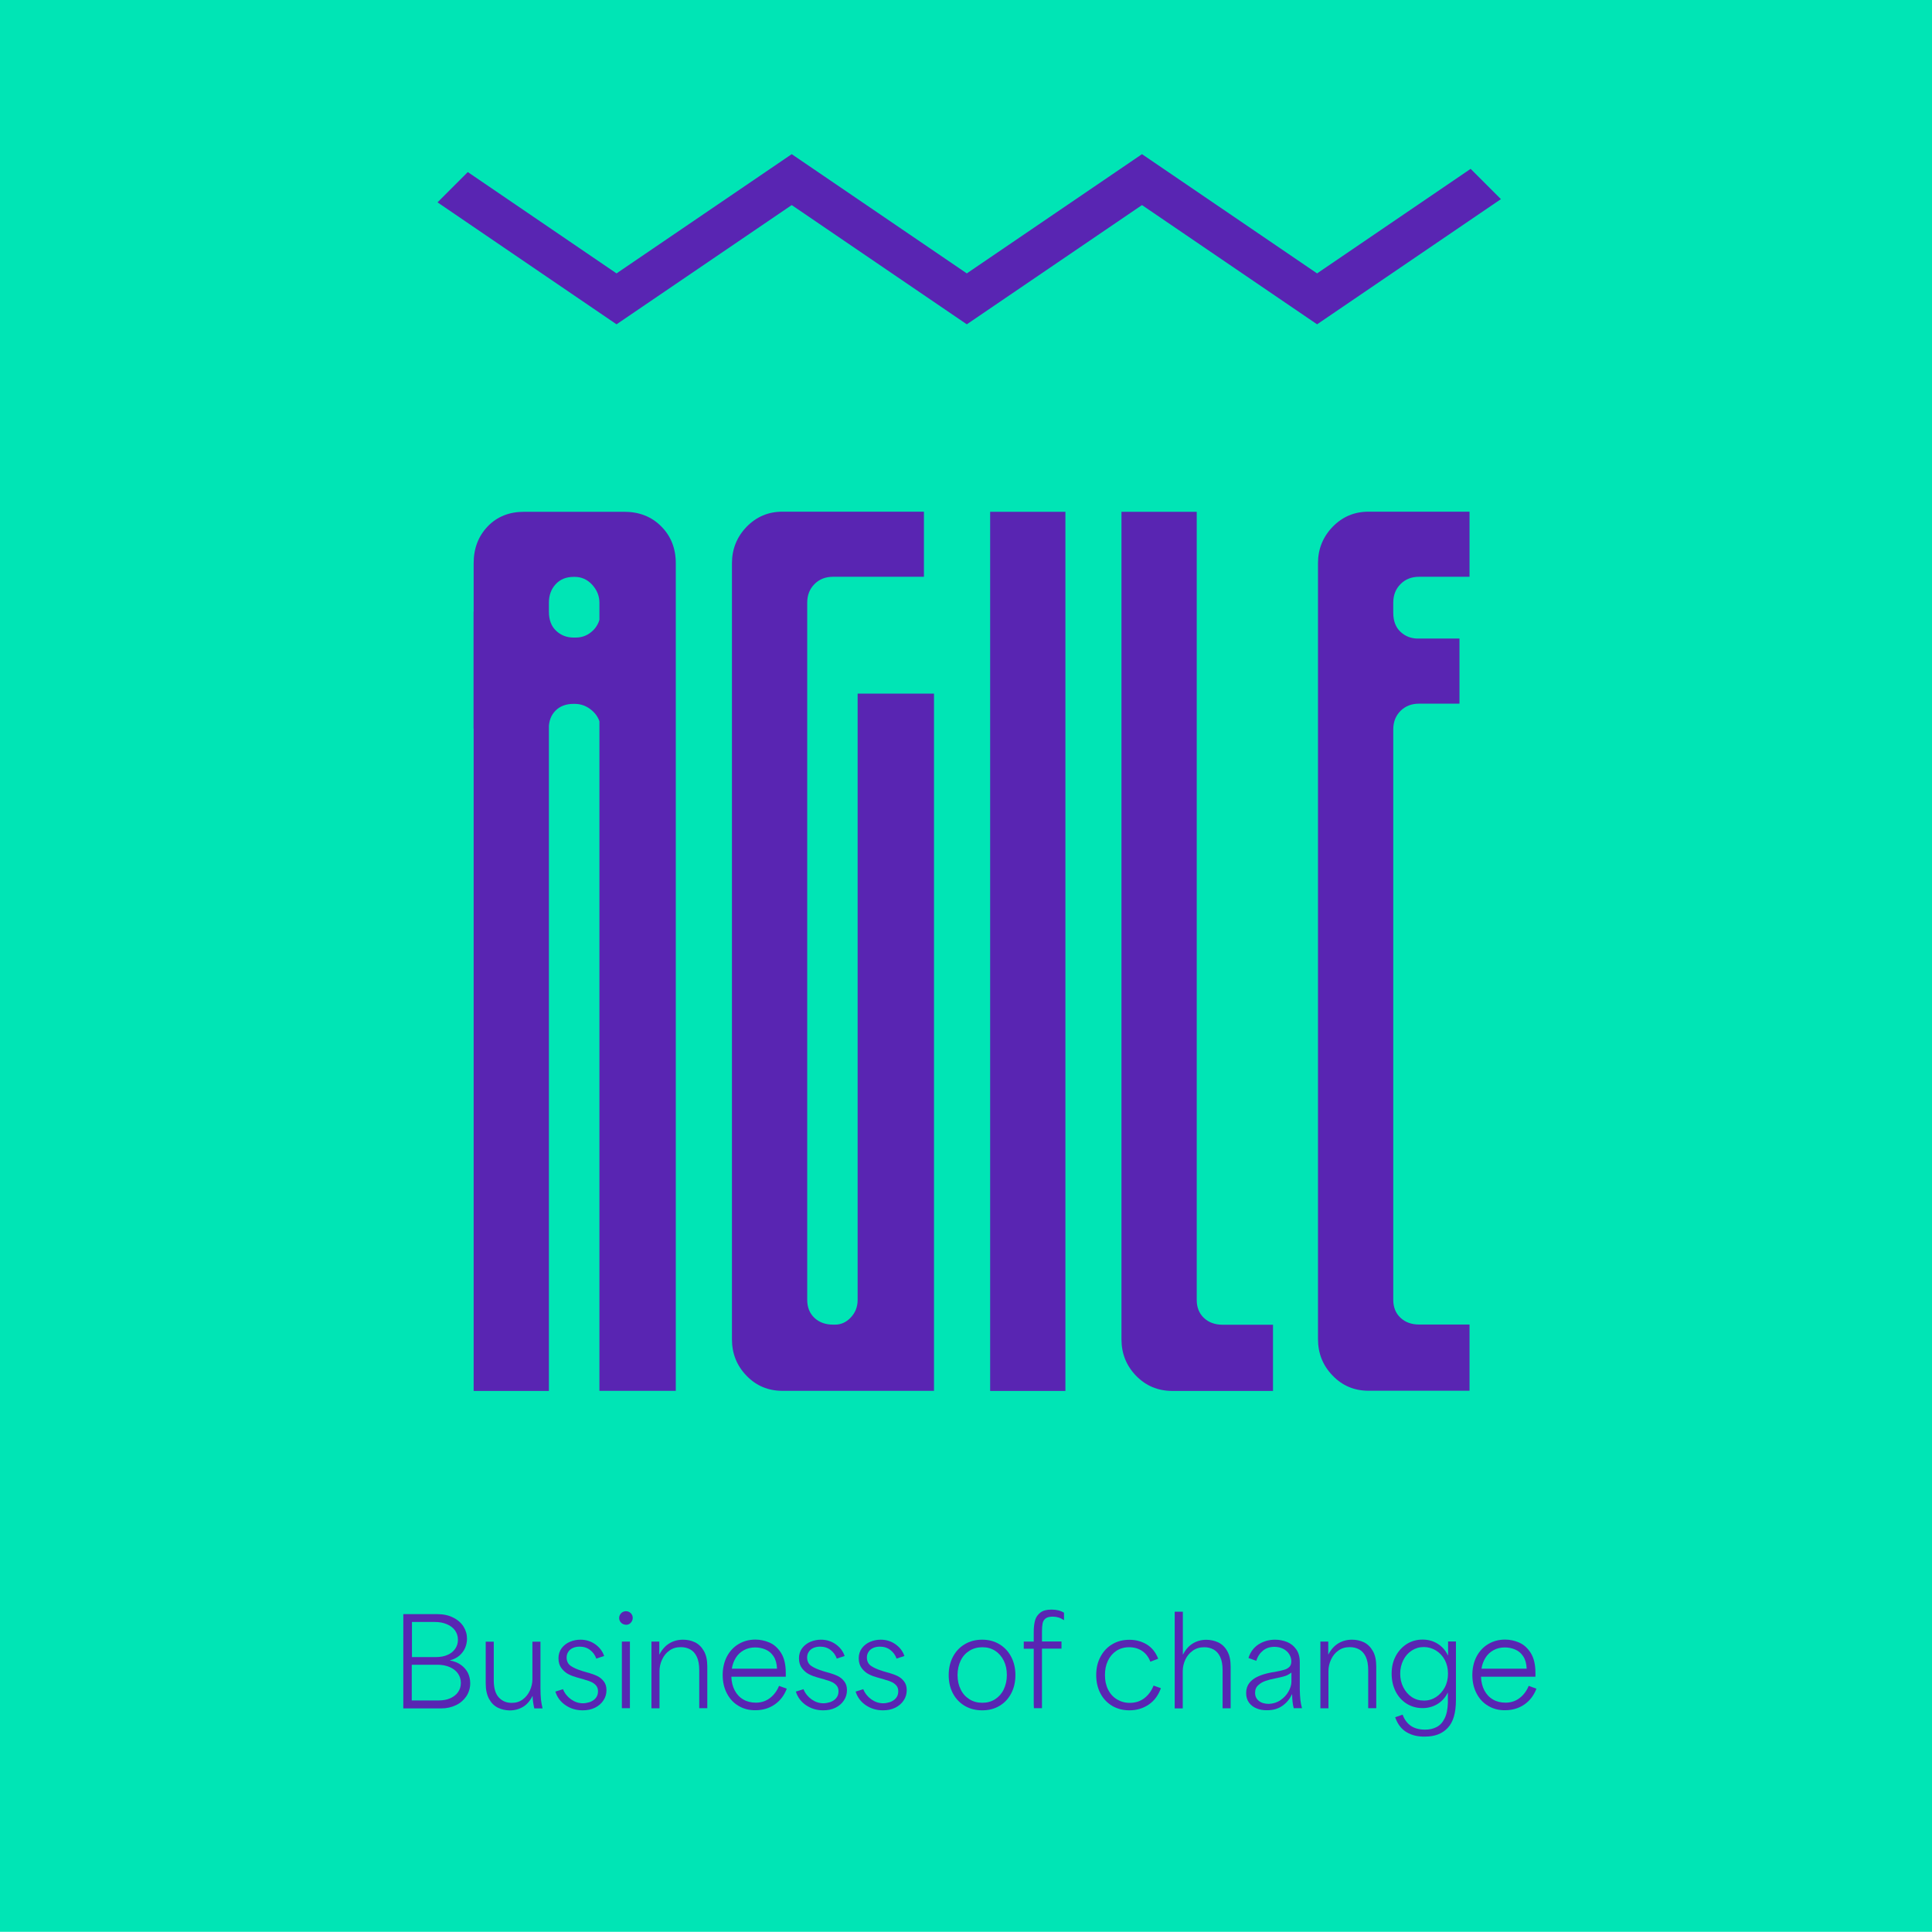
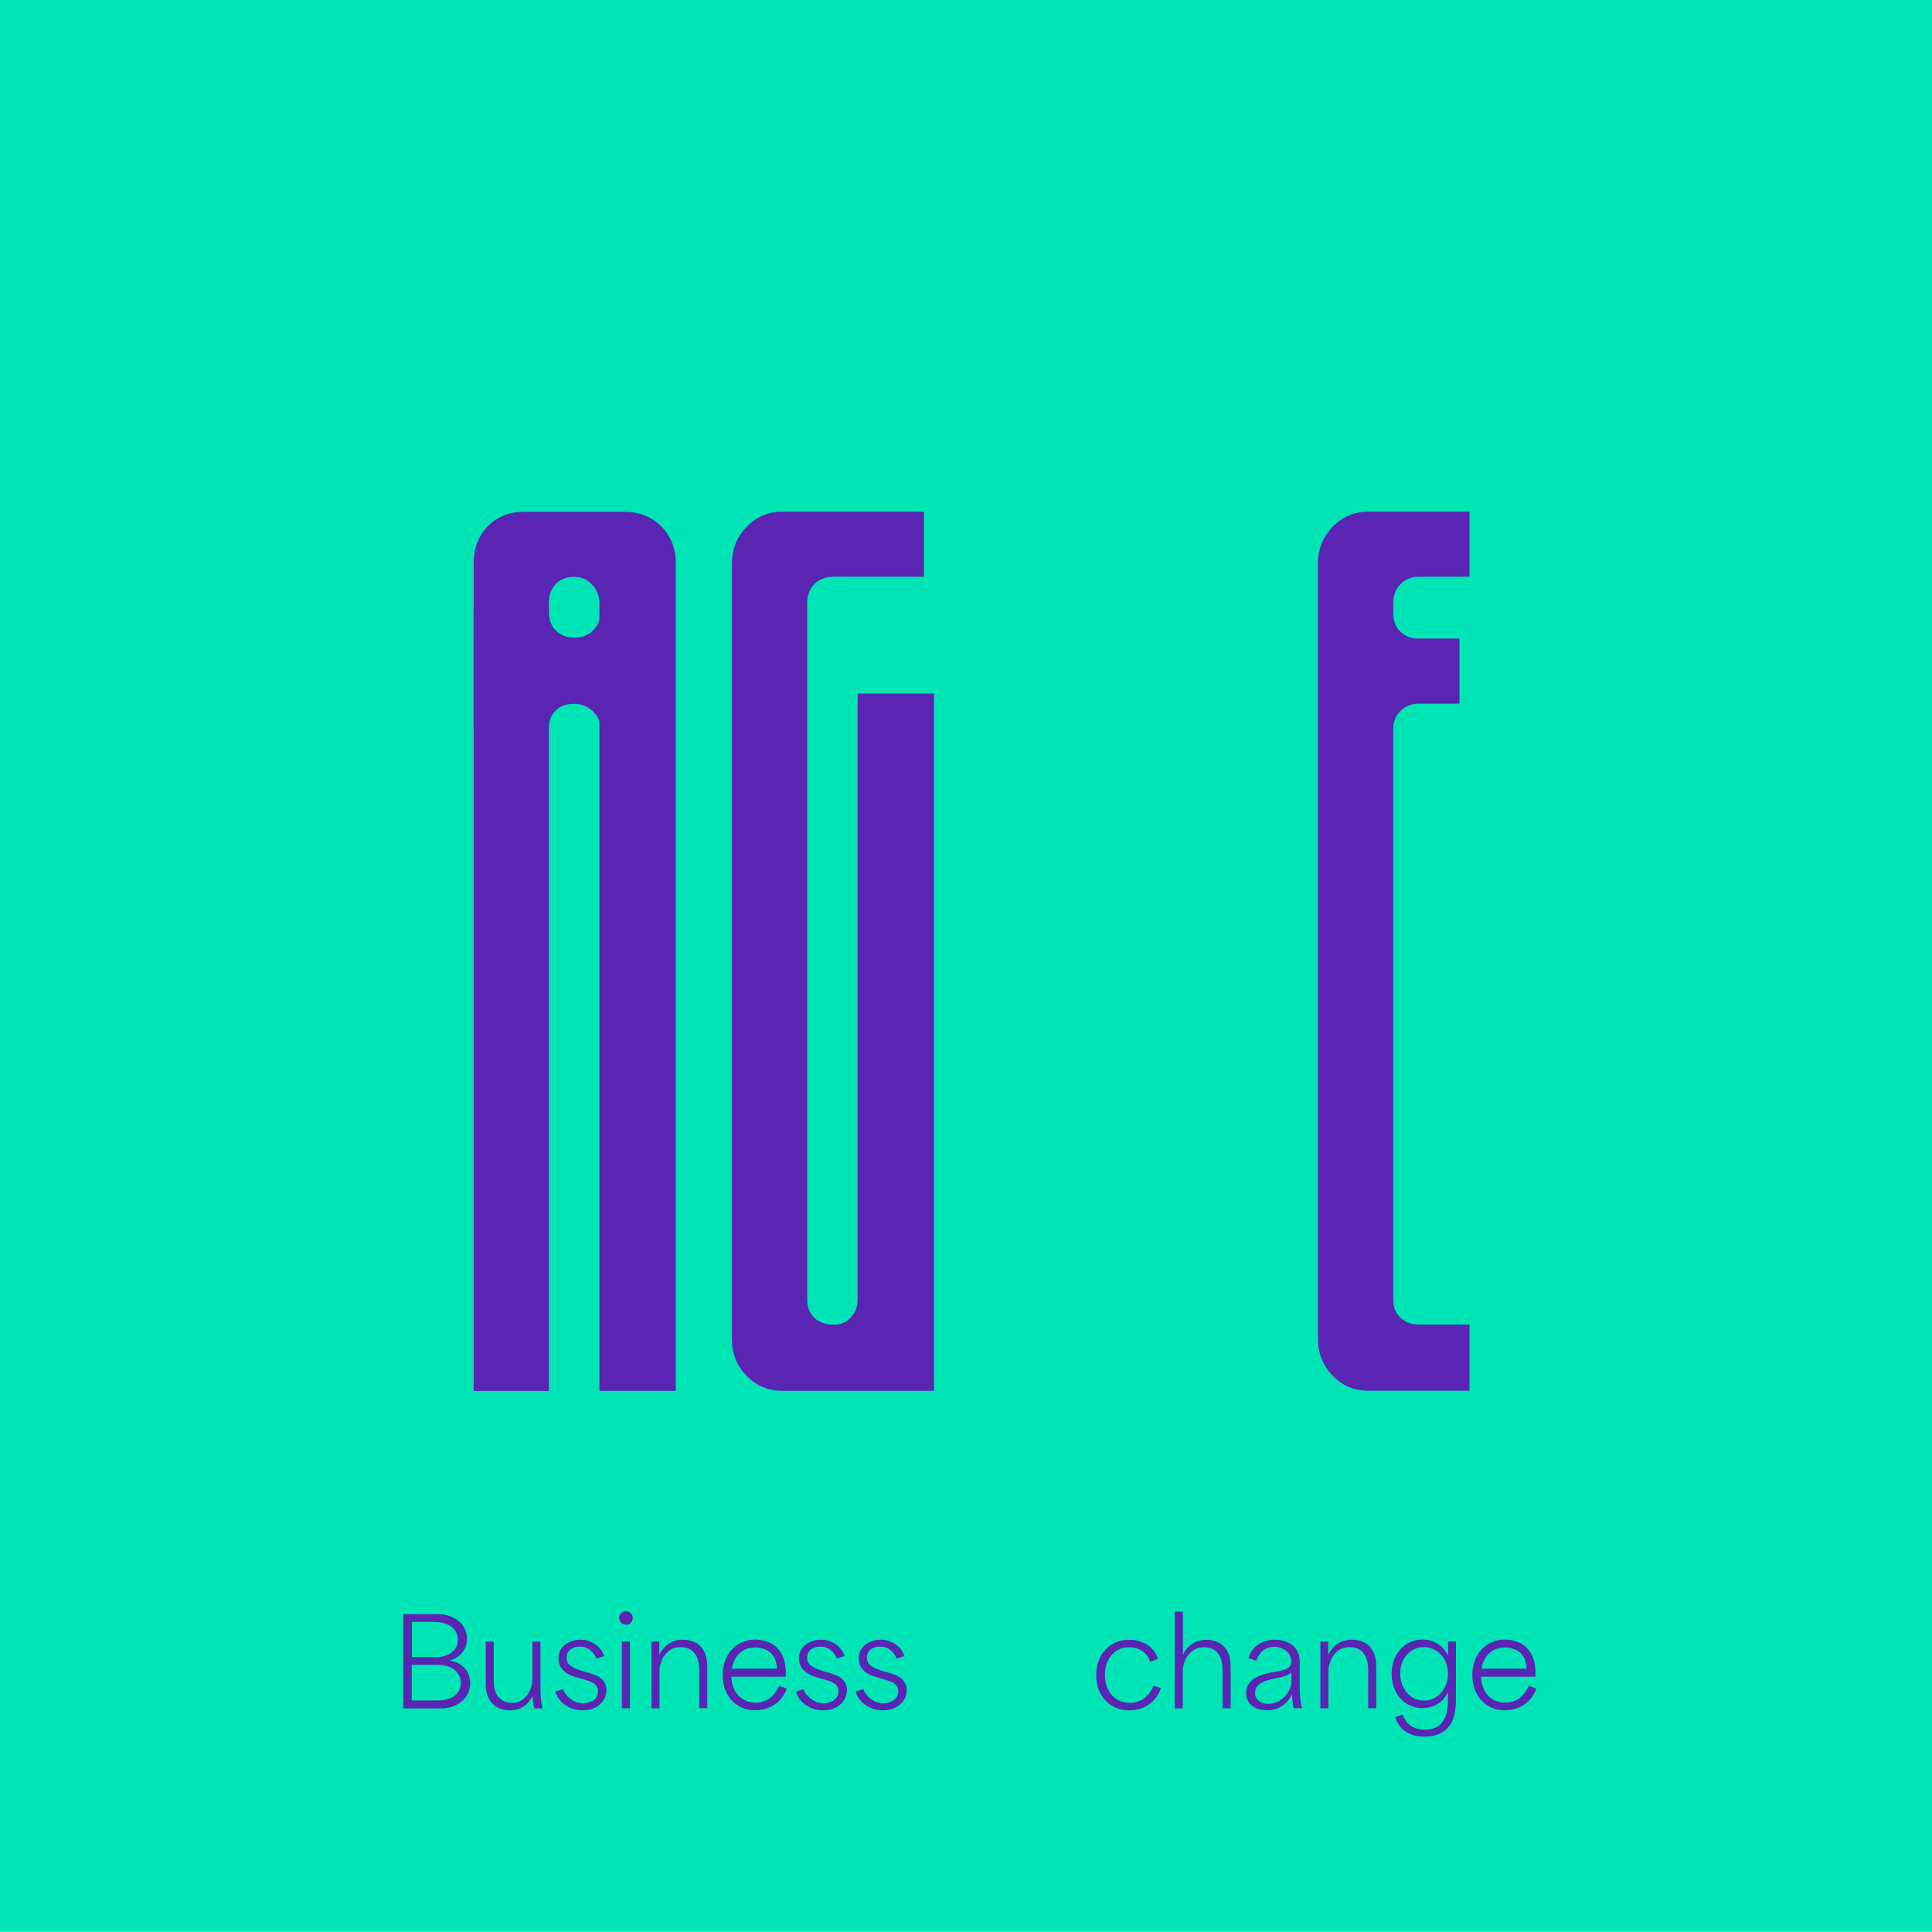
<svg xmlns="http://www.w3.org/2000/svg" version="1.1" id="Layer_1" x="0px" y="0px" viewBox="0 0 1920 1920" style="enable-background:new 0 0 1920 1920;" xml:space="preserve">
  <style type="text/css"> .st0{fill:#F6E100;stroke:#6C3ECD;stroke-width:22.677;stroke-miterlimit:10;} .st1{fill:#F6E100;} .st2{fill:#00E5B5;} .st3{fill:#FF1B5B;} .st4{fill:#6C3ECD;} .st5{fill:#272839;} .st6{opacity:0.6;fill:#FF9C00;} .st7{opacity:0.13;} .st8{fill:#561D25;} .st9{opacity:0.94;} .st10{fill:#5925B2;} </style>
  <rect y="-1" class="st2" width="1920" height="1920.8" />
  <g>
    <path class="st10" d="M484.7,523.1c9.3-9.7,21.4-14.5,36.3-14.5h99.3c14.9,0,27.2,4.8,36.8,14.5c9.7,9.7,14.5,21.9,14.5,36.8v822.3 h-75.9V599c0-6.7-2.4-12.6-7.2-17.9c-4.8-5.2-10.6-7.8-17.3-7.8h-1.1c-7.4,0-13.4,2.4-17.9,7.3s-6.7,11-6.7,18.4v783.3h-74.8V559.9 C470.7,545,475.4,532.8,484.7,523.1z M470.7,607.9h74.8c0,8.2,2.4,14.5,7.2,19c4.8,4.5,10.6,6.7,17.3,6.7h2.2 c6.7,0,12.4-2.4,17.3-7.2c4.8-4.8,7.3-11,7.3-18.4h74.8v116h-74.8c0-6.7-2.6-12.5-7.8-17.3c-5.2-4.8-11.2-7.2-17.9-7.2h-1.1 c-7.4,0-13.4,2.2-17.9,6.7s-6.7,10.4-6.7,17.8h-74.8V607.9z" />
    <path class="st10" d="M741.9,1367.2c-9.7-10-14.5-22.1-14.5-36.3v-771c0-14.1,4.8-26.2,14.5-36.3c9.7-10,21.6-15.1,35.7-15.1h140.6 v64.7h-90.4c-7.4,0-13.6,2.4-18.4,7.3c-4.8,4.8-7.2,11-7.2,18.4v692.9c0,7.4,2.4,13.4,7.2,17.9c4.8,4.5,11,6.7,18.4,6.7h2.2 c5.9,0,11.1-2.4,15.6-7.2s6.7-10.6,6.7-17.3V689.3h75.9v692.9H777.6C763.5,1382.2,751.5,1377.2,741.9,1367.2z" />
-     <path class="st10" d="M984,508.6h74.8v873.7H984V508.6z" />
-     <path class="st10" d="M1129,1367.2c-9.7-10-14.5-22.1-14.5-36.3V508.6h74.8v783.3c0,7.4,2.4,13.4,7.2,17.9c4.8,4.5,11,6.7,18.4,6.7 h50.2v65.8h-100.4C1150.6,1382.2,1138.7,1377.2,1129,1367.2z" />
    <path class="st10" d="M1324.3,523.6c9.7-10,21.6-15.1,35.7-15.1h100.4v64.7h-50.2c-7.4,0-13.6,2.4-18.4,7.3 c-4.8,4.8-7.2,11-7.2,18.4v10c0,8.2,2.4,14.5,7.2,19c4.8,4.5,10.6,6.7,17.3,6.7h41.3v64.7h-40.2c-7.4,0-13.6,2.4-18.4,7.2 c-4.8,4.8-7.2,11-7.2,18.4v566.8c0,7.4,2.4,13.4,7.2,17.9c4.8,4.5,11,6.7,18.4,6.7h50.2v65.8H1360c-14.1,0-26-5-35.7-15.1 c-9.7-10-14.5-22.1-14.5-36.3v-771C1309.8,545.8,1314.6,533.7,1324.3,523.6z" />
  </g>
  <g>
    <path class="st10" d="M400.7,1604.1h33.6c6.2,0,11.5,1.1,16,3.4c4.5,2.2,7.9,5.2,10.3,8.9c2.3,3.7,3.5,7.7,3.5,12.1 c0,3.1-0.6,6.1-1.8,9s-3.1,5.4-5.6,7.7c-2.5,2.2-5.7,3.8-9.4,4.8v0.2c4.4,0.8,8.1,2.3,11.1,4.6c3,2.2,5.2,4.9,6.7,7.9 c1.4,3,2.2,6.4,2.2,10c0,4.8-1.3,9.1-3.8,13c-2.6,3.8-6,6.8-10.4,8.9c-4.4,2.1-9.2,3.2-14.6,3.2h-37.7V1604.1z M421.3,1646.8 c2.6,0,6.5,0,11.7,0c4.6,0,8.5-0.7,11.8-2.2c3.3-1.4,5.8-3.5,7.6-6.1c1.8-2.6,2.7-5.6,2.7-8.9c0-3.5-1-6.6-2.9-9.3 c-2-2.7-4.7-4.8-8.2-6.2c-3.5-1.5-7.4-2.2-11.8-2.2h-2.9c-4.6,0-7.9,0-10.1,0s-5.4,0-9.8,0c0,7.9,0,13.8,0,17.6s0,9.6,0,17.3 C414.7,1646.8,418.7,1646.8,421.3,1646.8z M422.6,1689.9c2.9,0,7.2,0,13.1,0c4.6,0,8.5-0.7,11.8-2.2c3.3-1.5,5.9-3.5,7.7-6.1 c1.8-2.6,2.8-5.6,2.8-9.1c0-3.5-1-6.7-2.9-9.4s-4.7-4.9-8.2-6.4c-3.6-1.5-7.6-2.3-12.1-2.3c-5.8,0-10.1,0-12.9,0c-2.8,0-7,0-12.7,0 c0,8.1,0,14.1,0,17.9c0,3.9,0,9.7,0,17.6C415.3,1689.9,419.8,1689.9,422.6,1689.9z" />
    <path class="st10" d="M494.8,1697.1c-3.6-1.8-6.5-4.6-8.7-8.6c-2.2-4-3.4-9.1-3.4-15.5v-41.5h8v38.4c0,7.8,1.7,13.5,5.1,17.1 c3.4,3.6,7.6,5.3,12.7,5.3c4.2,0,7.9-1.1,11-3.4c3.1-2.3,5.4-5.2,7.1-8.9c1.6-3.6,2.5-7.3,2.5-11.1v-37.4h8v45.5 c0,5.1,0.2,9.1,0.5,12s0.9,5.8,1.6,8.8h-8.2c-0.1-0.3-0.2-0.6-0.2-0.7c-0.5-2.2-0.8-4.3-1.1-6.2c-0.2-1.9-0.4-3.7-0.4-5.3h-0.2 c-2.4,4.8-5.5,8.4-9.4,10.7s-8.3,3.5-13.3,3.5C502.3,1699.7,498.4,1698.8,494.8,1697.1z" />
    <path class="st10" d="M562,1694.6c-5-3.4-8.3-7.9-10.1-13.5l7.6-2.4c1.7,4.2,4.4,7.5,8,10.1c3.7,2.6,7.6,3.9,11.8,3.9 c2.1,0,4.3-0.4,6.6-1.1c2.3-0.8,4.3-2,5.9-3.8c1.6-1.8,2.5-4.1,2.5-7c0-2.2-0.6-4.1-1.7-5.5c-1.2-1.4-2.6-2.6-4.4-3.5 c-1.8-0.9-4-1.7-6.7-2.4c-0.3-0.1-0.5-0.1-0.6-0.2c-0.1,0-0.2-0.1-0.5-0.2l-6.4-1.8c-0.2,0-0.3,0-0.4-0.1c-3-0.8-5.9-1.9-8.5-3.2 c-2.6-1.3-5-3.3-7-5.9c-2-2.6-3.1-5.9-3.1-10c0-3.9,1.1-7.3,3.2-10.1c2.1-2.8,4.9-4.9,8.2-6.3c3.4-1.4,6.8-2.1,10.4-2.1 c5.5,0,10.4,1.5,14.8,4.6c4.3,3.1,7.2,6.9,8.8,11.6l-7.8,2.6c-1.2-3.4-3.2-6.3-6.1-8.5c-2.8-2.2-6.3-3.4-10.4-3.4 c-2.5,0-4.7,0.4-6.7,1.3c-2,0.9-3.5,2.1-4.6,3.8c-1.1,1.6-1.7,3.5-1.7,5.7c0,3.7,1.4,6.5,4.2,8.4c2.8,1.9,6.4,3.5,10.8,4.8 c0.1,0,0.1,0,0.2,0.1c0,0,0.1,0.1,0.2,0.1l6.2,1.8c0.2,0,0.3,0,0.5,0.1c3.3,1,6.1,2,8.5,3.2c2.4,1.2,4.5,2.9,6.3,5.2 c1.8,2.3,2.7,5.2,2.7,8.8c0,3.7-1,7.1-3,10.1c-2,3.1-4.8,5.5-8.4,7.3c-3.6,1.8-7.7,2.6-12.2,2.6 C572.6,1699.7,566.9,1698,562,1694.6z" />
    <path class="st10" d="M617.3,1612.7c-1.3-1.3-2-2.9-2-4.9c0-1.1,0.3-2.2,0.9-3.2c0.6-1,1.4-1.9,2.5-2.5c1-0.6,2.2-0.9,3.5-0.9 c1.8,0,3.4,0.7,4.7,2c1.3,1.3,1.9,2.9,1.9,4.6c0,1.3-0.3,2.4-0.9,3.5c-0.6,1-1.4,1.9-2.4,2.5c-1,0.6-2.1,0.9-3.3,0.9 C620.3,1614.6,618.7,1614,617.3,1612.7z M618,1631.4h8v66.2h-8V1631.4z" />
    <path class="st10" d="M647.4,1631.4h7.8c0,0.1,0,0.1,0,0.2c0,0,0,0.1,0,0.2c0,2.8,0,4.9,0,6.2c0,1.4,0,3.4,0,6.1h0.2 c2.6-5,5.9-8.6,9.9-11c4-2.4,8.5-3.6,13.5-3.6c4.3,0,8.3,0.9,11.9,2.6c3.6,1.8,6.5,4.6,8.8,8.6c2.3,4,3.4,9.1,3.4,15.4v41.5h-8 v-37.9c0-5.4-0.8-9.8-2.4-13.2c-1.6-3.4-3.8-5.8-6.5-7.3c-2.7-1.5-5.8-2.3-9.4-2.3c-4.4,0-8.2,1.1-11.3,3.4 c-3.2,2.2-5.6,5.2-7.3,8.9c-1.7,3.7-2.6,7.5-2.6,11.5v37h-8V1631.4z" />
    <path class="st10" d="M734,1695.3c-5-2.9-8.8-7-11.6-12.4c-2.8-5.3-4.2-11.4-4.2-18.3c0-6.8,1.4-12.9,4.1-18.2 c2.8-5.3,6.6-9.5,11.6-12.5c5-3,10.6-4.5,16.8-4.5c4.8,0,9.5,1,14.1,3c4.6,2,8.4,5.5,11.5,10.4c3.1,5,4.6,11.6,4.6,19.8v3.7h-54.1 c0.2,5.2,1.3,9.8,3.4,13.7c2.1,3.9,4.9,6.9,8.6,9c3.6,2.1,7.8,3.1,12.4,3.1c5.4,0,10.1-1.6,14.1-4.7s6.9-7.1,8.9-12l7.7,2.8 c-2.5,6.6-6.5,11.9-12,15.7c-5.5,3.8-11.9,5.7-19.1,5.7C744.6,1699.7,739,1698.3,734,1695.3z M768.8,1646.1c-2.1-3.2-4.7-5.4-8-6.8 c-3.2-1.4-6.7-2.1-10.4-2.1c-4.1,0-7.8,0.9-11.1,2.7c-3.3,1.8-6,4.3-8,7.5c-2,3.2-3.4,6.8-4,10.9h44.9 C772,1653.4,770.9,1649.3,768.8,1646.1z" />
    <path class="st10" d="M801,1694.6c-5-3.4-8.3-7.9-10.1-13.5l7.6-2.4c1.7,4.2,4.4,7.5,8,10.1c3.7,2.6,7.6,3.9,11.8,3.9 c2.1,0,4.3-0.4,6.6-1.1c2.3-0.8,4.3-2,5.9-3.8c1.6-1.8,2.5-4.1,2.5-7c0-2.2-0.6-4.1-1.7-5.5c-1.2-1.4-2.6-2.6-4.4-3.5 c-1.8-0.9-4-1.7-6.7-2.4c-0.3-0.1-0.5-0.1-0.6-0.2c-0.1,0-0.2-0.1-0.5-0.2l-6.4-1.8c-0.2,0-0.3,0-0.4-0.1c-3-0.8-5.9-1.9-8.5-3.2 c-2.6-1.3-5-3.3-7-5.9c-2-2.6-3.1-5.9-3.1-10c0-3.9,1.1-7.3,3.2-10.1c2.1-2.8,4.9-4.9,8.2-6.3c3.4-1.4,6.8-2.1,10.4-2.1 c5.5,0,10.4,1.5,14.8,4.6c4.3,3.1,7.2,6.9,8.8,11.6l-7.8,2.6c-1.2-3.4-3.2-6.3-6.1-8.5c-2.8-2.2-6.3-3.4-10.4-3.4 c-2.5,0-4.7,0.4-6.7,1.3c-2,0.9-3.5,2.1-4.6,3.8c-1.1,1.6-1.7,3.5-1.7,5.7c0,3.7,1.4,6.5,4.2,8.4c2.8,1.9,6.4,3.5,10.8,4.8 c0.1,0,0.1,0,0.2,0.1c0,0,0.1,0.1,0.2,0.1l6.2,1.8c0.2,0,0.3,0,0.5,0.1c3.3,1,6.1,2,8.5,3.2c2.4,1.2,4.5,2.9,6.3,5.2 c1.8,2.3,2.7,5.2,2.7,8.8c0,3.7-1,7.1-3,10.1c-2,3.1-4.8,5.5-8.4,7.3c-3.6,1.8-7.7,2.6-12.2,2.6C811.7,1699.7,806,1698,801,1694.6z " />
    <path class="st10" d="M860.4,1694.6c-5-3.4-8.3-7.9-10.1-13.5l7.6-2.4c1.7,4.2,4.4,7.5,8,10.1c3.7,2.6,7.6,3.9,11.8,3.9 c2.1,0,4.3-0.4,6.6-1.1c2.3-0.8,4.3-2,5.9-3.8c1.6-1.8,2.5-4.1,2.5-7c0-2.2-0.6-4.1-1.7-5.5c-1.2-1.4-2.6-2.6-4.4-3.5 c-1.8-0.9-4-1.7-6.7-2.4c-0.3-0.1-0.5-0.1-0.6-0.2c-0.1,0-0.2-0.1-0.5-0.2l-6.4-1.8c-0.2,0-0.3,0-0.4-0.1c-3-0.8-5.9-1.9-8.5-3.2 c-2.6-1.3-5-3.3-7-5.9c-2-2.6-3.1-5.9-3.1-10c0-3.9,1.1-7.3,3.2-10.1c2.1-2.8,4.9-4.9,8.2-6.3c3.4-1.4,6.8-2.1,10.4-2.1 c5.5,0,10.4,1.5,14.8,4.6c4.3,3.1,7.2,6.9,8.8,11.6l-7.8,2.6c-1.2-3.4-3.2-6.3-6.1-8.5c-2.8-2.2-6.3-3.4-10.4-3.4 c-2.5,0-4.7,0.4-6.7,1.3c-2,0.9-3.5,2.1-4.6,3.8c-1.1,1.6-1.7,3.5-1.7,5.7c0,3.7,1.4,6.5,4.2,8.4c2.8,1.9,6.4,3.5,10.8,4.8 c0.1,0,0.1,0,0.2,0.1c0,0,0.1,0.1,0.2,0.1l6.2,1.8c0.2,0,0.3,0,0.5,0.1c3.3,1,6.1,2,8.5,3.2c2.4,1.2,4.5,2.9,6.3,5.2 c1.8,2.3,2.7,5.2,2.7,8.8c0,3.7-1,7.1-3,10.1c-2,3.1-4.8,5.5-8.4,7.3c-3.6,1.8-7.7,2.6-12.2,2.6 C871.1,1699.7,865.4,1698,860.4,1694.6z" />
-     <path class="st10" d="M958.8,1695.3c-5-3-9-7.1-11.8-12.4c-2.8-5.3-4.2-11.4-4.2-18.2c0-6.8,1.4-12.9,4.2-18.2 c2.8-5.3,6.7-9.5,11.8-12.5c5-3,10.8-4.5,17.3-4.5c6.4,0,12.1,1.5,17.1,4.5c5,3,8.9,7.2,11.7,12.5c2.8,5.3,4.2,11.4,4.2,18.2 c0,6.8-1.4,12.9-4.2,18.2c-2.8,5.3-6.7,9.5-11.7,12.4c-5,3-10.7,4.4-17.1,4.4C969.6,1699.7,963.8,1698.2,958.8,1695.3z M988.9,1688.7c3.7-2.4,6.6-5.6,8.6-9.8c2-4.2,3.1-8.9,3.1-14.3c0-5.4-1-10.1-3.1-14.3c-2.1-4.2-5-7.5-8.6-9.8 c-3.7-2.4-7.9-3.5-12.7-3.5s-9.1,1.2-12.8,3.5c-3.8,2.4-6.7,5.6-8.7,9.8s-3.1,9-3.1,14.3c0,5.4,1,10.1,3.1,14.3 c2,4.2,4.9,7.4,8.7,9.8c3.8,2.4,8,3.5,12.8,3.5S985.1,1691.1,988.9,1688.7z" />
-     <path class="st10" d="M1027.3,1690.2c0-11.7,0-20.4,0-26c0-5.7,0-14.2,0-25.7c-2.2,0-3.9,0-5,0c-1.1,0-2.8,0-4.9,0v-7.1 c2.2,0,3.9,0,5,0c1.1,0,2.8,0,4.9,0c0-2,0-3.5,0-4.4s0-2.4,0-4.3c0-0.2,0-0.4,0-0.5c0-5,0.5-9,1.4-12.1c0.9-3.1,2.7-5.6,5.3-7.6 c2.6-2,6.3-2.9,11-2.9c4.9,0,9,1,12.4,3.1v7.4c-2-1.3-3.9-2.2-5.6-2.7c-1.8-0.5-3.6-0.8-5.5-0.8c-3.3,0-5.7,0.6-7.3,1.9 c-1.6,1.2-2.5,2.9-2.9,4.9c-0.4,2-0.6,4.8-0.6,8.2c0,0.2,0,0.6,0,1c0,0.1,0,0.2,0,0.2c0,2,0,3.5,0,4.4c0,0.9,0,2.3,0,4.1 c4.4,0,7.7,0,9.8,0s5.4,0,9.6,0v7.1c-4.4,0-7.7,0-9.8,0s-5.4,0-9.6,0c0,13.4,0,23.4,0,29.9c0,6.5,0,16.2,0,29.3h-8 C1027.3,1695.2,1027.3,1692.7,1027.3,1690.2z" />
    <path class="st10" d="M1105.3,1695.3c-5-3-8.9-7.1-11.7-12.4c-2.8-5.3-4.2-11.4-4.2-18.2c0-6.9,1.4-13,4.3-18.3 c2.8-5.3,6.7-9.5,11.7-12.4c5-3,10.6-4.4,17-4.4c6.3,0,12,1.5,17.2,4.6c5.1,3.1,8.9,7.8,11.4,14.2l-7.8,3c-1.7-4.6-4.4-8.1-8-10.6 c-3.7-2.5-8-3.8-13.1-3.8c-4.8,0-9,1.2-12.7,3.6c-3.6,2.4-6.4,5.7-8.4,9.9c-2,4.2-2.9,8.9-2.9,14.2c0,5.4,1,10.2,3.1,14.4 c2.1,4.2,5,7.4,8.8,9.7c3.8,2.3,8,3.5,12.7,3.5c5.7,0,10.6-1.6,14.6-4.7s7.1-7.3,9.1-12.5l7.3,2.6c-2.5,7-6.5,12.5-12.1,16.3 c-5.6,3.8-12,5.7-19.2,5.7C1116,1699.7,1110.3,1698.2,1105.3,1695.3z" />
    <path class="st10" d="M1167.5,1601.7h8c0,1.2,0,2.4,0,3.6c0,8.8,0,15.3,0,19.6c0,4.3,0,10.7,0,19.3h0.2c2.6-5,5.8-8.6,9.8-11 c4-2.4,8.4-3.6,13.3-3.6c4.2,0,8.2,0.9,11.9,2.6c3.7,1.8,6.7,4.6,8.9,8.6c2.3,4,3.4,9.1,3.4,15.4v41.5h-8v-37.9 c0-5.4-0.8-9.8-2.4-13.2c-1.6-3.4-3.8-5.8-6.5-7.3c-2.7-1.5-5.8-2.3-9.4-2.3c-4.3,0-8.1,1.1-11.3,3.4c-3.2,2.3-5.7,5.2-7.4,8.9 c-1.7,3.6-2.6,7.5-2.6,11.5v37h-8V1601.7z" />
    <path class="st10" d="M1248.8,1697.8c-3.2-1.3-5.7-3.2-7.6-5.8c-1.9-2.6-2.8-5.8-2.8-9.5c0-4,1.1-7.3,3.2-10 c2.1-2.7,4.9-4.8,8.5-6.4c3.5-1.6,7.6-2.9,12.2-3.8c1-0.2,2.4-0.5,4.2-0.7c4.2-0.8,7.5-1.5,9.7-2.2c2.2-0.6,3.9-1.6,5.2-2.9 c1.3-1.3,1.9-3.1,1.9-5.5c0-2.5-0.7-4.8-2.1-7.1c-1.4-2.2-3.4-4-5.9-5.3c-2.6-1.3-5.5-2-8.8-2c-4.4,0-8.2,1.2-11.3,3.7 c-3.1,2.5-5.4,5.9-6.7,10.2l-7.8-2.8c1.9-6,5.3-10.5,10.1-13.6c4.8-3,10.3-4.6,16.3-4.6c4.2,0,8.2,0.8,12,2.3 c3.8,1.6,6.8,4,9.1,7.3c2.3,3.3,3.5,7.5,3.5,12.4v25.3c0,0.6,0,1.2,0,1.8c0.1,4.5,0.3,8,0.6,10.7c0.3,2.6,0.8,5.4,1.6,8.3h-8.2 c-0.6-2.3-1-4.5-1.2-6.7c-0.2-2.1-0.4-4.5-0.4-7.1h-0.2c-2.2,4.8-5.4,8.6-9.6,11.5c-4.2,2.9-9.1,4.3-14.9,4.3 C1255.5,1699.7,1251.9,1699.1,1248.8,1697.8z M1272.5,1689.6c3.4-2.3,6.1-5.2,8-8.6c1.9-3.4,2.9-6.7,2.9-9.8v-9 c-1.4,1-2.7,1.8-3.8,2.4c-1.1,0.6-2.6,1.1-4.5,1.6c-1,0.3-3.5,0.9-7.4,1.7c-3.8,0.7-7,1.5-9.8,2.5c-2.8,0.9-5.3,2.3-7.4,4.3 c-2.2,1.9-3.2,4.4-3.2,7.6c0,3.4,1.2,6,3.7,8c2.4,2,5.8,3,10,3C1265.2,1693.1,1269,1692,1272.5,1689.6z" />
    <path class="st10" d="M1312.2,1631.4h7.8c0,0.1,0,0.1,0,0.2c0,0,0,0.1,0,0.2c0,2.8,0,4.9,0,6.2c0,1.4,0,3.4,0,6.1h0.2 c2.6-5,5.9-8.6,9.9-11c4-2.4,8.5-3.6,13.5-3.6c4.3,0,8.3,0.9,11.9,2.6c3.6,1.8,6.5,4.6,8.8,8.6c2.3,4,3.4,9.1,3.4,15.4v41.5h-8 v-37.9c0-5.4-0.8-9.8-2.4-13.2c-1.6-3.4-3.8-5.8-6.5-7.3c-2.7-1.5-5.8-2.3-9.4-2.3c-4.4,0-8.2,1.1-11.3,3.4 c-3.2,2.2-5.6,5.2-7.3,8.9c-1.7,3.7-2.6,7.5-2.6,11.5v37h-8V1631.4z" />
    <path class="st10" d="M1397.8,1721.4c-5.1-3-8.9-8-11.3-14.8l7.4-2.6c1.7,4.7,4.4,8.4,8,11c3.7,2.6,8.5,3.9,14.4,3.9 c4.2,0,7.9-0.8,11.2-2.5c3.3-1.6,6-4.4,8-8.4c2.1-4,3.2-9.3,3.4-15.9c0-0.6,0-1.2,0-1.7v-1.1c0-1.6,0-2.8,0-3.5c0-0.8,0-1.9,0-3.5 h-0.2c-2.6,5-6,8.7-10.4,11.3c-4.4,2.6-9.2,3.9-14.6,3.9c-5.8,0-11.1-1.5-15.8-4.4c-4.7-3-8.4-7.1-11-12.3 c-2.6-5.2-3.9-11.1-3.9-17.5c0-6.5,1.3-12.3,4-17.4c2.7-5.1,6.4-9.1,11-12.1c4.7-2.9,9.9-4.4,15.7-4.4c5.4,0,10.4,1.3,14.8,4 c4.4,2.7,7.9,6.5,10.4,11.6h0.2c0-3,0-5.1,0-6.5c0-1.4,0-3.4,0-6.2c0-0.3,0-0.6,0-1h7.8v58.1c0,12.8-2.7,22.1-8.2,27.8 c-5.4,5.8-12.9,8.6-22.4,8.6C1409.1,1726,1402.9,1724.5,1397.8,1721.4z M1427,1686.6c3.7-2.4,6.6-5.6,8.8-9.7s3.2-8.6,3.2-13.7 s-1.1-9.6-3.2-13.6c-2.2-4-5.1-7.1-8.8-9.4c-3.7-2.2-7.7-3.4-12.1-3.4c-4.4,0-8.4,1.2-11.9,3.5c-3.6,2.3-6.4,5.5-8.4,9.5 c-2,4-3.1,8.5-3.1,13.4c0,5,1,9.5,3.1,13.6s4.8,7.3,8.4,9.7c3.6,2.4,7.5,3.5,11.9,3.5C1419.3,1690.1,1423.4,1688.9,1427,1686.6z" />
    <path class="st10" d="M1479,1695.3c-5-2.9-8.8-7-11.6-12.4c-2.8-5.3-4.2-11.4-4.2-18.3c0-6.8,1.4-12.9,4.1-18.2 c2.8-5.3,6.6-9.5,11.6-12.5c5-3,10.6-4.5,16.8-4.5c4.8,0,9.5,1,14.1,3c4.6,2,8.4,5.5,11.5,10.4c3.1,5,4.6,11.6,4.6,19.8v3.7h-54.1 c0.2,5.2,1.3,9.8,3.4,13.7c2.1,3.9,4.9,6.9,8.6,9c3.6,2.1,7.8,3.1,12.4,3.1c5.4,0,10.1-1.6,14.1-4.7s6.9-7.1,8.9-12l7.7,2.8 c-2.5,6.6-6.5,11.9-12,15.7c-5.5,3.8-11.9,5.7-19.1,5.7C1489.6,1699.7,1484,1698.3,1479,1695.3z M1513.8,1646.1 c-2.1-3.2-4.7-5.4-8-6.8c-3.2-1.4-6.7-2.1-10.4-2.1c-4.1,0-7.8,0.9-11.1,2.7c-3.3,1.8-6,4.3-8,7.5c-2,3.2-3.4,6.8-4,10.9h44.9 C1517,1653.4,1515.9,1649.3,1513.8,1646.1z" />
  </g>
-   <polygon class="st10" points="1461.5,167.8 1491.6,197.9 1308.9,322.3 1134.9,203.8 960.8,322.3 786.8,203.8 612.7,322.3 434.8,201.1 464.9,171 612.7,271.7 786.8,153.2 960.8,271.7 1134.9,153.2 1308.9,271.7 " />
</svg>